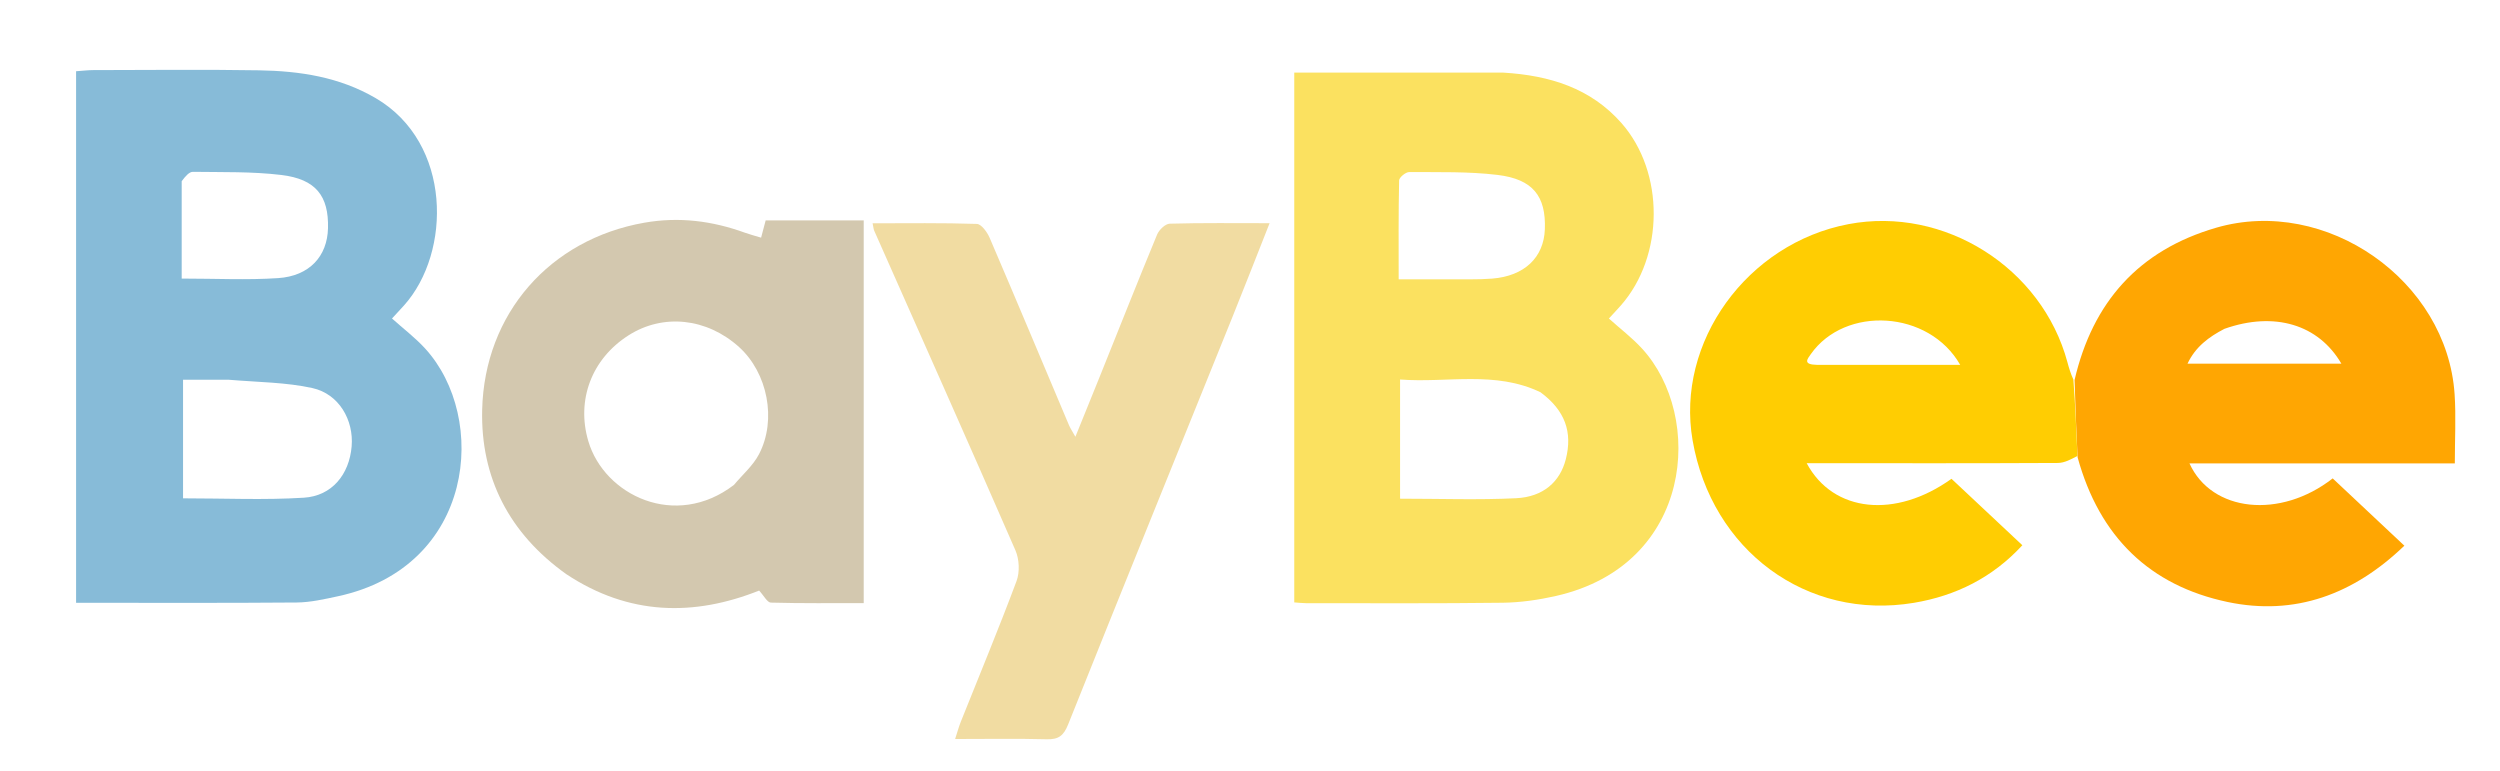
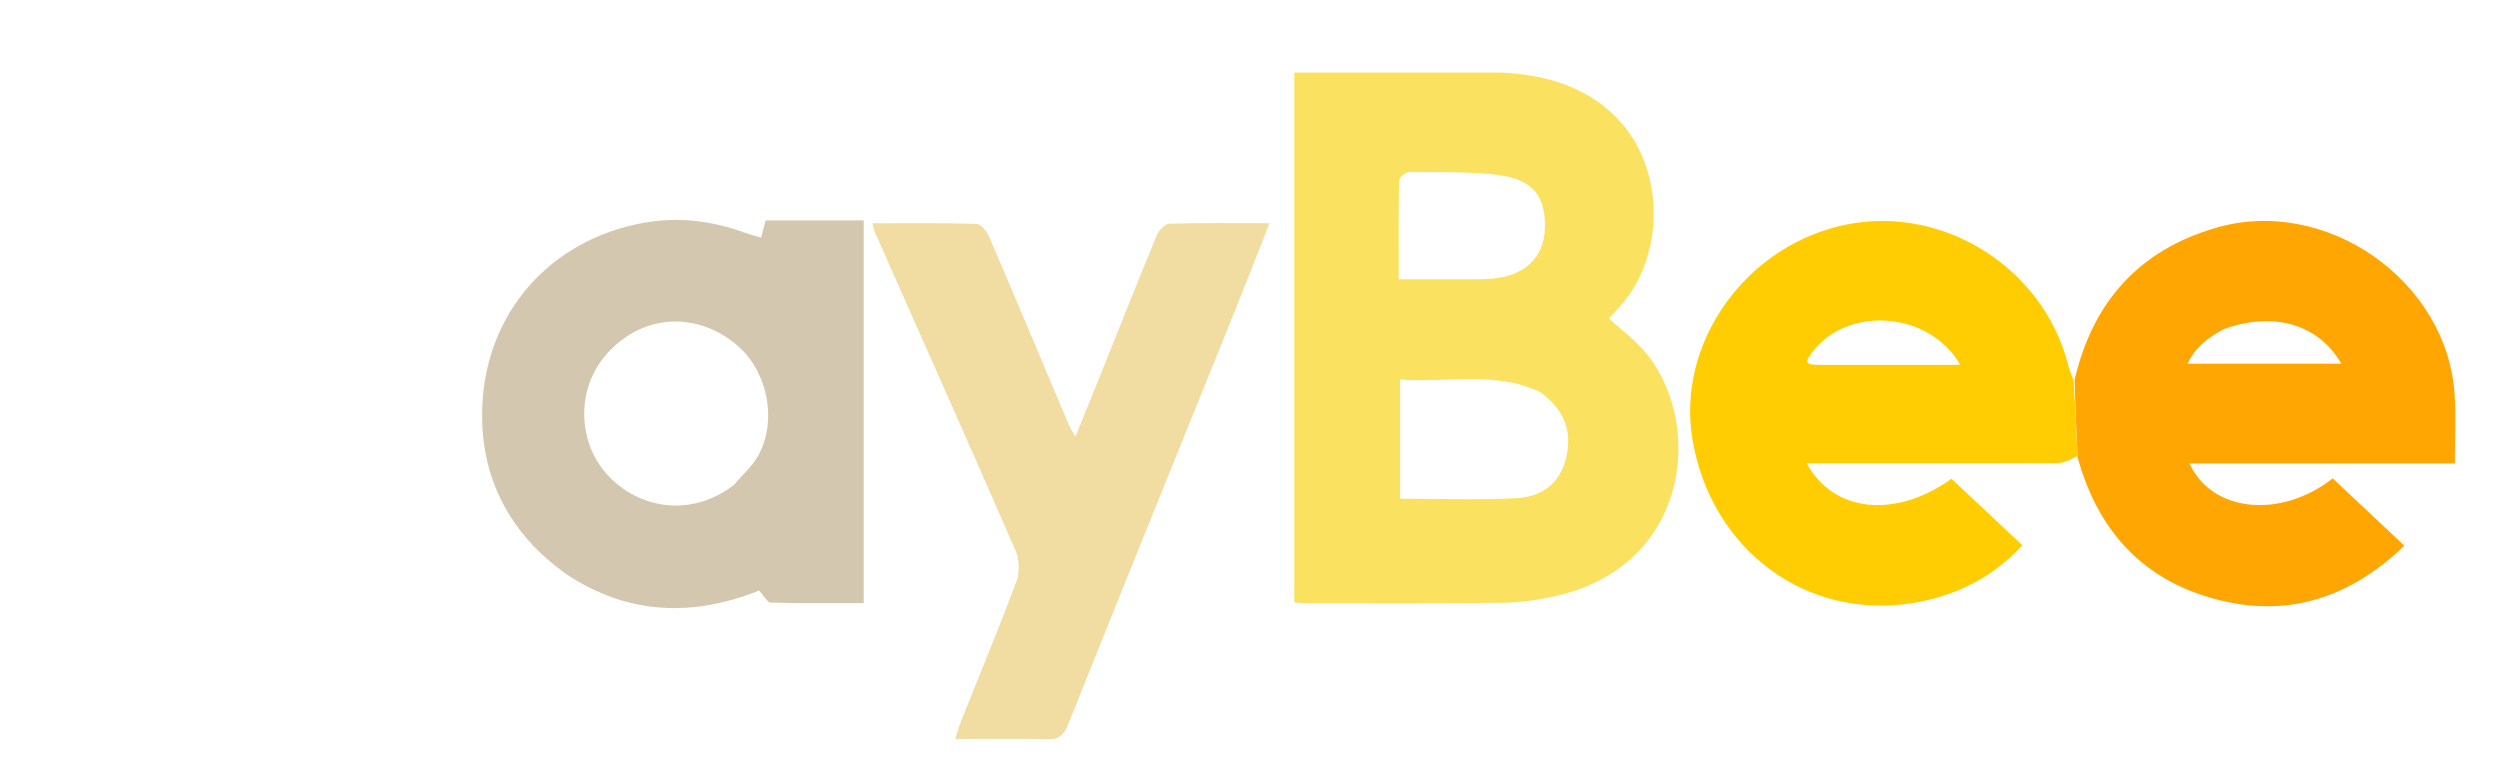
<svg xmlns="http://www.w3.org/2000/svg" version="1.1" id="Layer_1" x="0px" y="0px" width="100%" viewBox="0 0 717 221" enable-background="new 0 0 717 221" xml:space="preserve">
  <path fill="none" opacity="1" stroke="none" d=" M452,222   C301.333,222 151.167,222 1,222   C1,148.333 1,74.667 1,1   C240,1 479,1 718,1   C718,74.667 718,148.333 718,222   C629.5,222 541,222 452,222  M594.294,108.697   C593.842,107.098 593.372,105.505 592.941,103.902   C585.654,76.771 557.616,59.076 530.156,64.281   C501.043,69.801 480.577,98.169 485.434,126.274   C490.892,157.86 518.177,178.038 548.92,172.887   C560.919,170.876 571.458,165.667 580.009,156.373   C572.996,149.798 566.323,143.541 559.686,137.318   C543.666,148.815 525.757,147.042 518.161,132.851   C520.192,132.851 521.94,132.851 523.689,132.851   C545.851,132.851 568.013,132.893 590.174,132.778   C592.096,132.768 594.013,131.721 596.017,131.908   C602.138,154.049 616.627,167.942 638.822,172.64   C658.211,176.743 675.075,170.448 689.57,156.504   C682.417,149.787 675.675,143.457 669.017,137.205   C653.982,148.966 634.285,146.885 627.94,132.899   C653.381,132.899 678.614,132.899 704.043,132.899   C704.043,125.983 704.405,119.512 703.982,113.092   C701.827,80.379 667.069,56.162 635.591,65.314   C613.363,71.777 600.165,86.664 594.294,108.697  M21.82,91.5   C21.82,118.551 21.82,145.602 21.82,172.879   C43.5,172.879 64.296,172.973 85.09,172.797   C89.029,172.763 93.001,171.85 96.887,171.015   C136.231,162.563 140.118,119.804 121.907,99.93   C119.063,96.826 115.652,94.242 112.425,91.348   C113.653,90.013 114.791,88.806 115.896,87.57   C129.506,72.356 129.675,40.988 107.775,28.163   C97.33,22.047 85.945,20.359 74.244,20.166   C58.427,19.905 42.603,20.087 26.783,20.104   C25.329,20.105 23.875,20.29 21.82,20.431   C21.82,43.977 21.82,67.238 21.82,91.5  M430.724,20.814   C410.857,20.814 390.991,20.814 371.192,20.814   C371.192,71.563 371.192,122.088 371.192,172.768   C372.573,172.863 373.55,172.99 374.527,172.99   C393.347,172.987 412.169,173.106 430.986,172.865   C436.096,172.8 441.285,172.05 446.278,170.915   C485.739,161.947 488.772,119.366 470.92,99.954   C468.064,96.849 464.655,94.252 461.425,91.352   C462.623,90.048 463.768,88.846 464.864,87.6   C477.322,73.433 477.473,49.39 465.019,35.279   C456.202,25.288 444.506,21.639 430.724,20.814  M162.705,164.864   C180.418,176.606 199.084,176.793 217.717,169.379   C219.068,170.823 220.046,172.799 221.079,172.828   C229.978,173.074 238.887,172.97 247.715,172.97   C247.715,135.886 247.715,99.679 247.715,63.215   C238.108,63.215 228.872,63.215 219.592,63.215   C219.132,64.954 218.738,66.446 218.284,68.16   C216.477,67.612 215.045,67.248 213.663,66.746   C204.292,63.349 194.783,62.12 184.828,63.866   C157.69,68.626 138.942,89.956 138.286,117.548   C137.826,136.941 146.003,152.966 162.705,164.864  M315.133,108.637   C312.998,113.927 310.864,119.216 308.421,125.269   C307.485,123.582 306.938,122.777 306.566,121.899   C298.998,103.991 291.493,86.057 283.824,68.192   C283.133,66.582 281.452,64.263 280.166,64.22   C270.286,63.888 260.391,64.038 250.26,64.038   C250.516,65.244 250.536,65.744 250.725,66.17   C264.263,96.716 277.885,127.225 291.232,157.853   C292.337,160.389 292.504,164.075 291.545,166.644   C286.493,180.183 280.932,193.532 275.573,206.957   C274.998,208.397 274.595,209.906 273.928,211.947   C283.264,211.947 291.744,211.794 300.212,212.023   C303.584,212.114 305.05,210.997 306.328,207.803   C321.937,168.772 337.756,129.825 353.491,90.845   C357.013,82.121 360.423,73.352 364.12,64.01   C354.078,64.01 344.771,63.889 335.476,64.152   C334.213,64.188 332.421,65.907 331.863,67.256   C326.277,80.767 320.898,94.365 315.133,108.637  z" />
-   <path fill="#87BBD8" opacity="1" stroke="none" d=" M21.82,91   C21.82,67.238 21.82,43.977 21.82,20.431   C23.875,20.29 25.329,20.105 26.783,20.104   C42.603,20.087 58.427,19.905 74.244,20.166   C85.945,20.359 97.33,22.047 107.775,28.163   C129.675,40.988 129.506,72.356 115.896,87.57   C114.791,88.806 113.653,90.013 112.425,91.348   C115.652,94.242 119.063,96.826 121.907,99.93   C140.118,119.804 136.231,162.563 96.887,171.015   C93.001,171.85 89.029,172.763 85.09,172.797   C64.296,172.973 43.5,172.879 21.82,172.879   C21.82,145.602 21.82,118.551 21.82,91  M65.508,108.905   C61.236,108.905 56.963,108.905 52.498,108.905   C52.498,120.851 52.498,132.186 52.498,142.921   C64.328,142.921 75.775,143.452 87.146,142.741   C95.216,142.237 100.167,136.061 100.85,128.047   C101.497,120.451 97.199,112.982 89.606,111.3   C82.097,109.637 74.22,109.635 65.508,108.905  M52.11,51.966   C52.11,61.217 52.11,70.468 52.11,79.895   C61.849,79.895 70.845,80.36 79.769,79.764   C88.757,79.164 93.874,73.496 94.072,65.439   C94.3,56.199 90.597,51.375 80.684,50.182   C72.316,49.174 63.792,49.407 55.335,49.283   C54.3,49.268 53.248,50.44 52.11,51.966  z" />
  <path fill="#FBE160" opacity="1" stroke="none" d=" M431.183,20.829   C444.506,21.639 456.202,25.288 465.019,35.279   C477.473,49.39 477.322,73.433 464.864,87.6   C463.768,88.846 462.623,90.048 461.425,91.352   C464.655,94.252 468.064,96.849 470.92,99.954   C488.772,119.366 485.739,161.947 446.278,170.915   C441.285,172.05 436.096,172.8 430.986,172.865   C412.169,173.106 393.347,172.987 374.527,172.99   C373.55,172.99 372.573,172.863 371.192,172.768   C371.192,122.088 371.192,71.563 371.192,20.814   C390.991,20.814 410.857,20.814 431.183,20.829  M441.815,112.502   C428.812,106.25 415.083,109.878 401.54,108.842   C401.54,120.902 401.54,132.251 401.54,143.026   C412.936,143.026 423.903,143.426 434.824,142.891   C442.651,142.507 447.429,138.137 449.066,131.738   C451.062,123.938 448.873,117.719 441.815,112.502  M415.5,80.111   C419.657,80.058 423.833,80.238 427.967,79.905   C437.228,79.159 442.768,73.835 443.066,65.751   C443.415,56.298 439.667,51.39 429.496,50.166   C421.135,49.16 412.613,49.408 404.161,49.348   C403.158,49.341 401.288,50.878 401.269,51.733   C401.058,60.993 401.137,70.259 401.137,80.112   C405.957,80.112 410.231,80.112 415.5,80.111  z" />
  <path fill="#D3C8AF" opacity="1" stroke="none" d=" M162.405,164.662   C146.003,152.966 137.826,136.941 138.286,117.548   C138.942,89.956 157.69,68.626 184.828,63.866   C194.783,62.12 204.292,63.349 213.663,66.746   C215.045,67.248 216.477,67.612 218.284,68.16   C218.738,66.446 219.132,64.954 219.592,63.215   C228.872,63.215 238.108,63.215 247.715,63.215   C247.715,99.679 247.715,135.886 247.715,172.97   C238.887,172.97 229.978,173.074 221.079,172.828   C220.046,172.799 219.068,170.823 217.717,169.379   C199.084,176.793 180.418,176.606 162.405,164.662  M210.493,139.075   C212.929,136.156 215.97,133.551 217.688,130.257   C222.844,120.367 220.117,106.91 211.984,99.553   C202.728,91.18 190.174,89.846 180.251,96.182   C169.666,102.94 165.259,114.753 168.719,126.49   C173.301,142.036 193.697,151.937 210.493,139.075  z" />
  <path fill="#FFA602" opacity="1" stroke="none" d=" M594.985,108.99   C600.165,86.664 613.363,71.777 635.591,65.314   C667.069,56.162 701.827,80.379 703.982,113.092   C704.405,119.512 704.043,125.983 704.043,132.899   C678.614,132.899 653.381,132.899 627.94,132.899   C634.285,146.885 653.982,148.966 669.017,137.205   C675.675,143.457 682.417,149.787 689.57,156.504   C675.075,170.448 658.211,176.743 638.822,172.64   C616.627,167.942 602.138,154.049 595.851,131.137   C595.451,123.241 595.218,116.116 594.985,108.99  M637.968,94.309   C633.551,96.598 629.674,99.432 627.382,104.293   C642.326,104.293 656.819,104.293 671.502,104.293   C664.971,93.081 652.343,89.226 637.968,94.309  z" />
  <path fill="#FFCD02" opacity="1" stroke="none" d=" M594.639,108.843   C595.218,116.116 595.451,123.241 595.808,130.761   C594.013,131.721 592.096,132.768 590.174,132.778   C568.013,132.893 545.851,132.851 523.689,132.851   C521.94,132.851 520.192,132.851 518.161,132.851   C525.757,147.042 543.666,148.815 559.686,137.318   C566.323,143.541 572.996,149.798 580.009,156.373   C571.458,165.667 560.919,170.876 548.92,172.887   C518.177,178.038 490.892,157.86 485.434,126.274   C480.577,98.169 501.043,69.801 530.156,64.281   C557.616,59.076 585.654,76.771 592.941,103.902   C593.372,105.505 593.842,107.098 594.639,108.843  M521.128,104.642   C534.673,104.642 548.219,104.642 562.185,104.642   C553.197,88.914 529.162,87.602 519.337,101.572   C518.353,102.97 516.933,104.565 521.128,104.642  z" />
  <path fill="#F1DCA2" opacity="1" stroke="none" d=" M315.297,108.287   C320.898,94.365 326.277,80.767 331.863,67.256   C332.421,65.907 334.213,64.188 335.476,64.152   C344.771,63.889 354.078,64.01 364.12,64.01   C360.423,73.352 357.013,82.121 353.491,90.845   C337.756,129.825 321.937,168.772 306.328,207.803   C305.05,210.997 303.584,212.114 300.212,212.023   C291.744,211.794 283.264,211.947 273.928,211.947   C274.595,209.906 274.998,208.397 275.573,206.957   C280.932,193.532 286.493,180.183 291.545,166.644   C292.504,164.075 292.337,160.389 291.232,157.853   C277.885,127.225 264.263,96.716 250.725,66.17   C250.536,65.744 250.516,65.244 250.26,64.038   C260.391,64.038 270.286,63.888 280.166,64.22   C281.452,64.263 283.133,66.582 283.824,68.192   C291.493,86.057 298.998,103.991 306.566,121.899   C306.938,122.777 307.485,123.582 308.421,125.269   C310.864,119.216 312.998,113.927 315.297,108.287  z" />
  <path fill="none" opacity="1" stroke="none" d=" M66.006,108.905   C74.22,109.635 82.097,109.637 89.606,111.3   C97.199,112.982 101.497,120.451 100.85,128.047   C100.167,136.061 95.216,142.237 87.146,142.741   C75.775,143.452 64.328,142.921 52.498,142.921   C52.498,132.186 52.498,120.851 52.498,108.905   C56.963,108.905 61.236,108.905 66.006,108.905  z" />
  <path fill="none" opacity="1" stroke="none" d=" M52.157,51.514   C53.248,50.44 54.3,49.268 55.335,49.283   C63.792,49.407 72.316,49.174 80.684,50.182   C90.597,51.375 94.3,56.199 94.072,65.439   C93.874,73.496 88.757,79.164 79.769,79.764   C70.845,80.36 61.849,79.895 52.11,79.895   C52.11,70.468 52.11,61.217 52.157,51.514  z" />
  <path fill="none" opacity="1" stroke="none" d=" M442.128,112.706   C448.873,117.719 451.062,123.938 449.066,131.738   C447.429,138.137 442.651,142.507 434.824,142.891   C423.903,143.426 412.936,143.026 401.54,143.026   C401.54,132.251 401.54,120.902 401.54,108.842   C415.083,109.878 428.812,106.25 442.128,112.706  z" />
  <path fill="none" opacity="1" stroke="none" d=" M415.003,80.112   C410.231,80.112 405.957,80.112 401.137,80.112   C401.137,70.259 401.058,60.993 401.269,51.733   C401.288,50.878 403.158,49.341 404.161,49.348   C412.613,49.408 421.135,49.16 429.496,50.166   C439.667,51.39 443.415,56.298 443.066,65.751   C442.768,73.835 437.228,79.159 427.967,79.905   C423.833,80.238 419.657,80.058 415.003,80.112  z" />
  <path fill="none" opacity="1" stroke="none" d=" M210.229,139.323   C193.697,151.937 173.301,142.036 168.719,126.49   C165.259,114.753 169.666,102.94 180.251,96.182   C190.174,89.846 202.728,91.18 211.984,99.553   C220.117,106.91 222.844,120.367 217.688,130.257   C215.97,133.551 212.929,136.156 210.229,139.323  z" />
  <path fill="none" opacity="1" stroke="none" d=" M638.322,94.153   C652.343,89.226 664.971,93.081 671.502,104.293   C656.819,104.293 642.326,104.293 627.382,104.293   C629.674,99.432 633.551,96.598 638.322,94.153  z" />
  <path fill="none" opacity="1" stroke="none" d=" M520.71,104.64   C516.933,104.565 518.353,102.97 519.337,101.572   C529.162,87.602 553.197,88.914 562.185,104.642   C548.219,104.642 534.673,104.642 520.71,104.64  z" />
</svg>